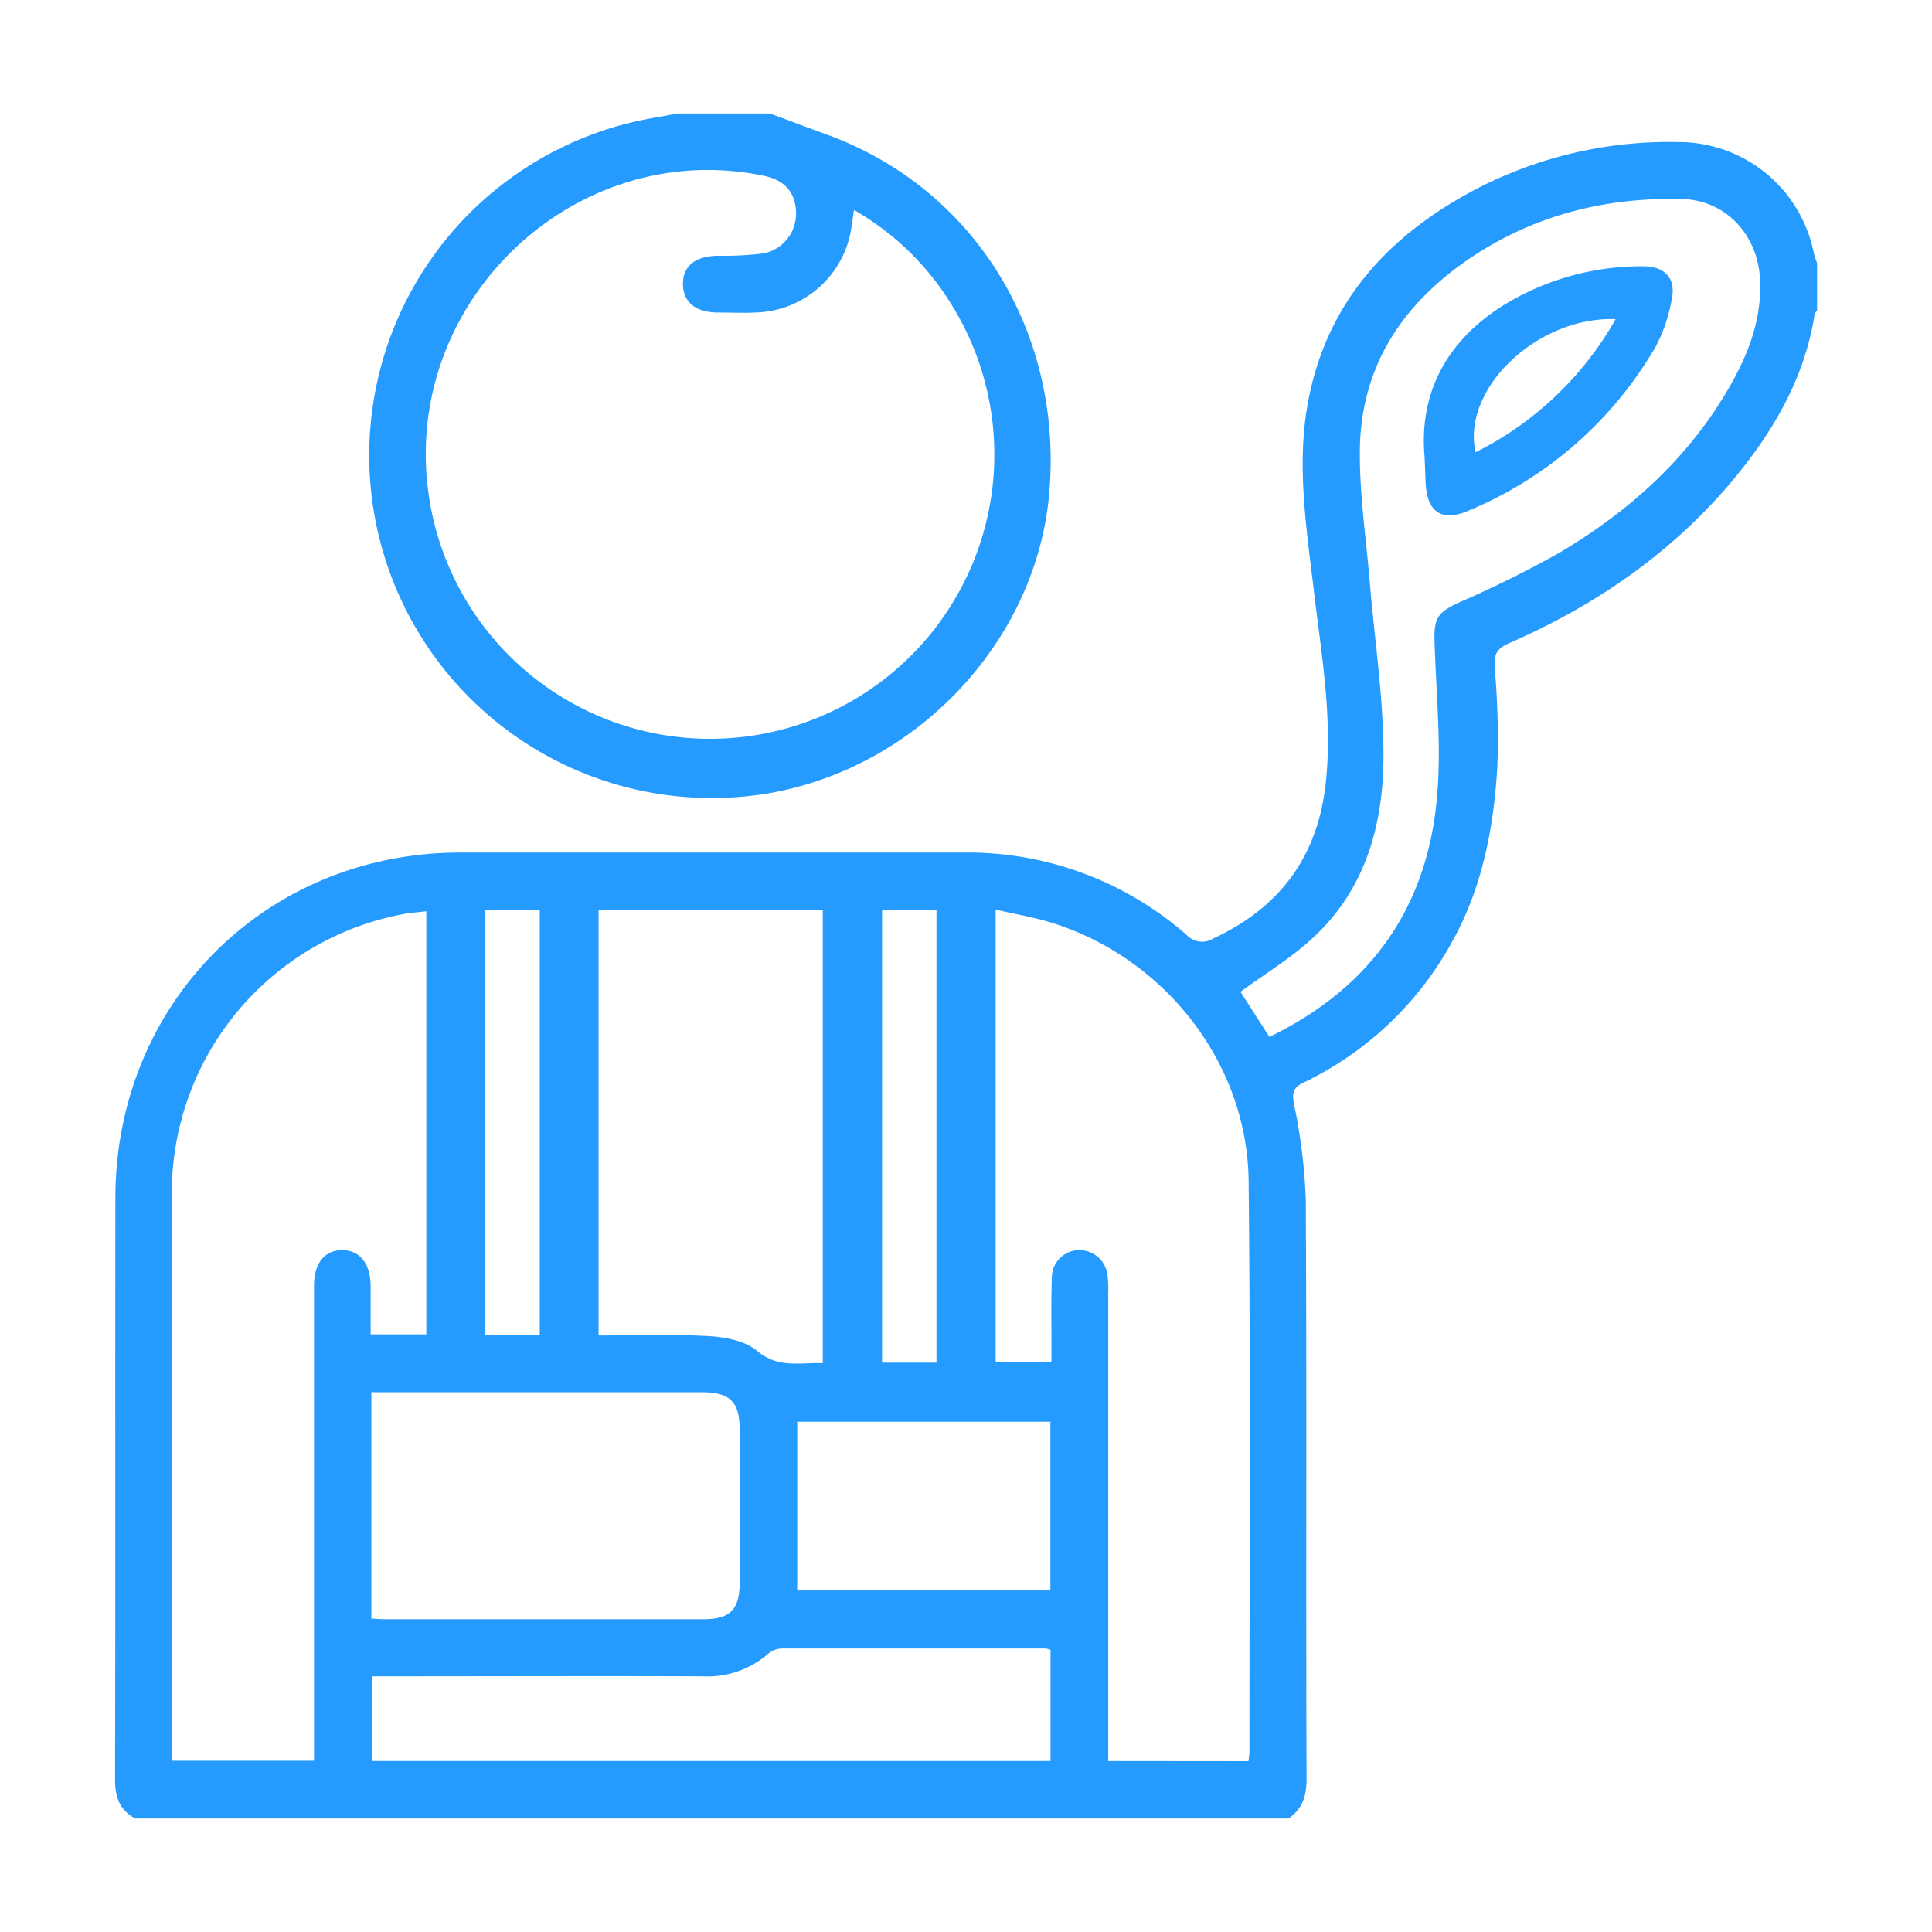
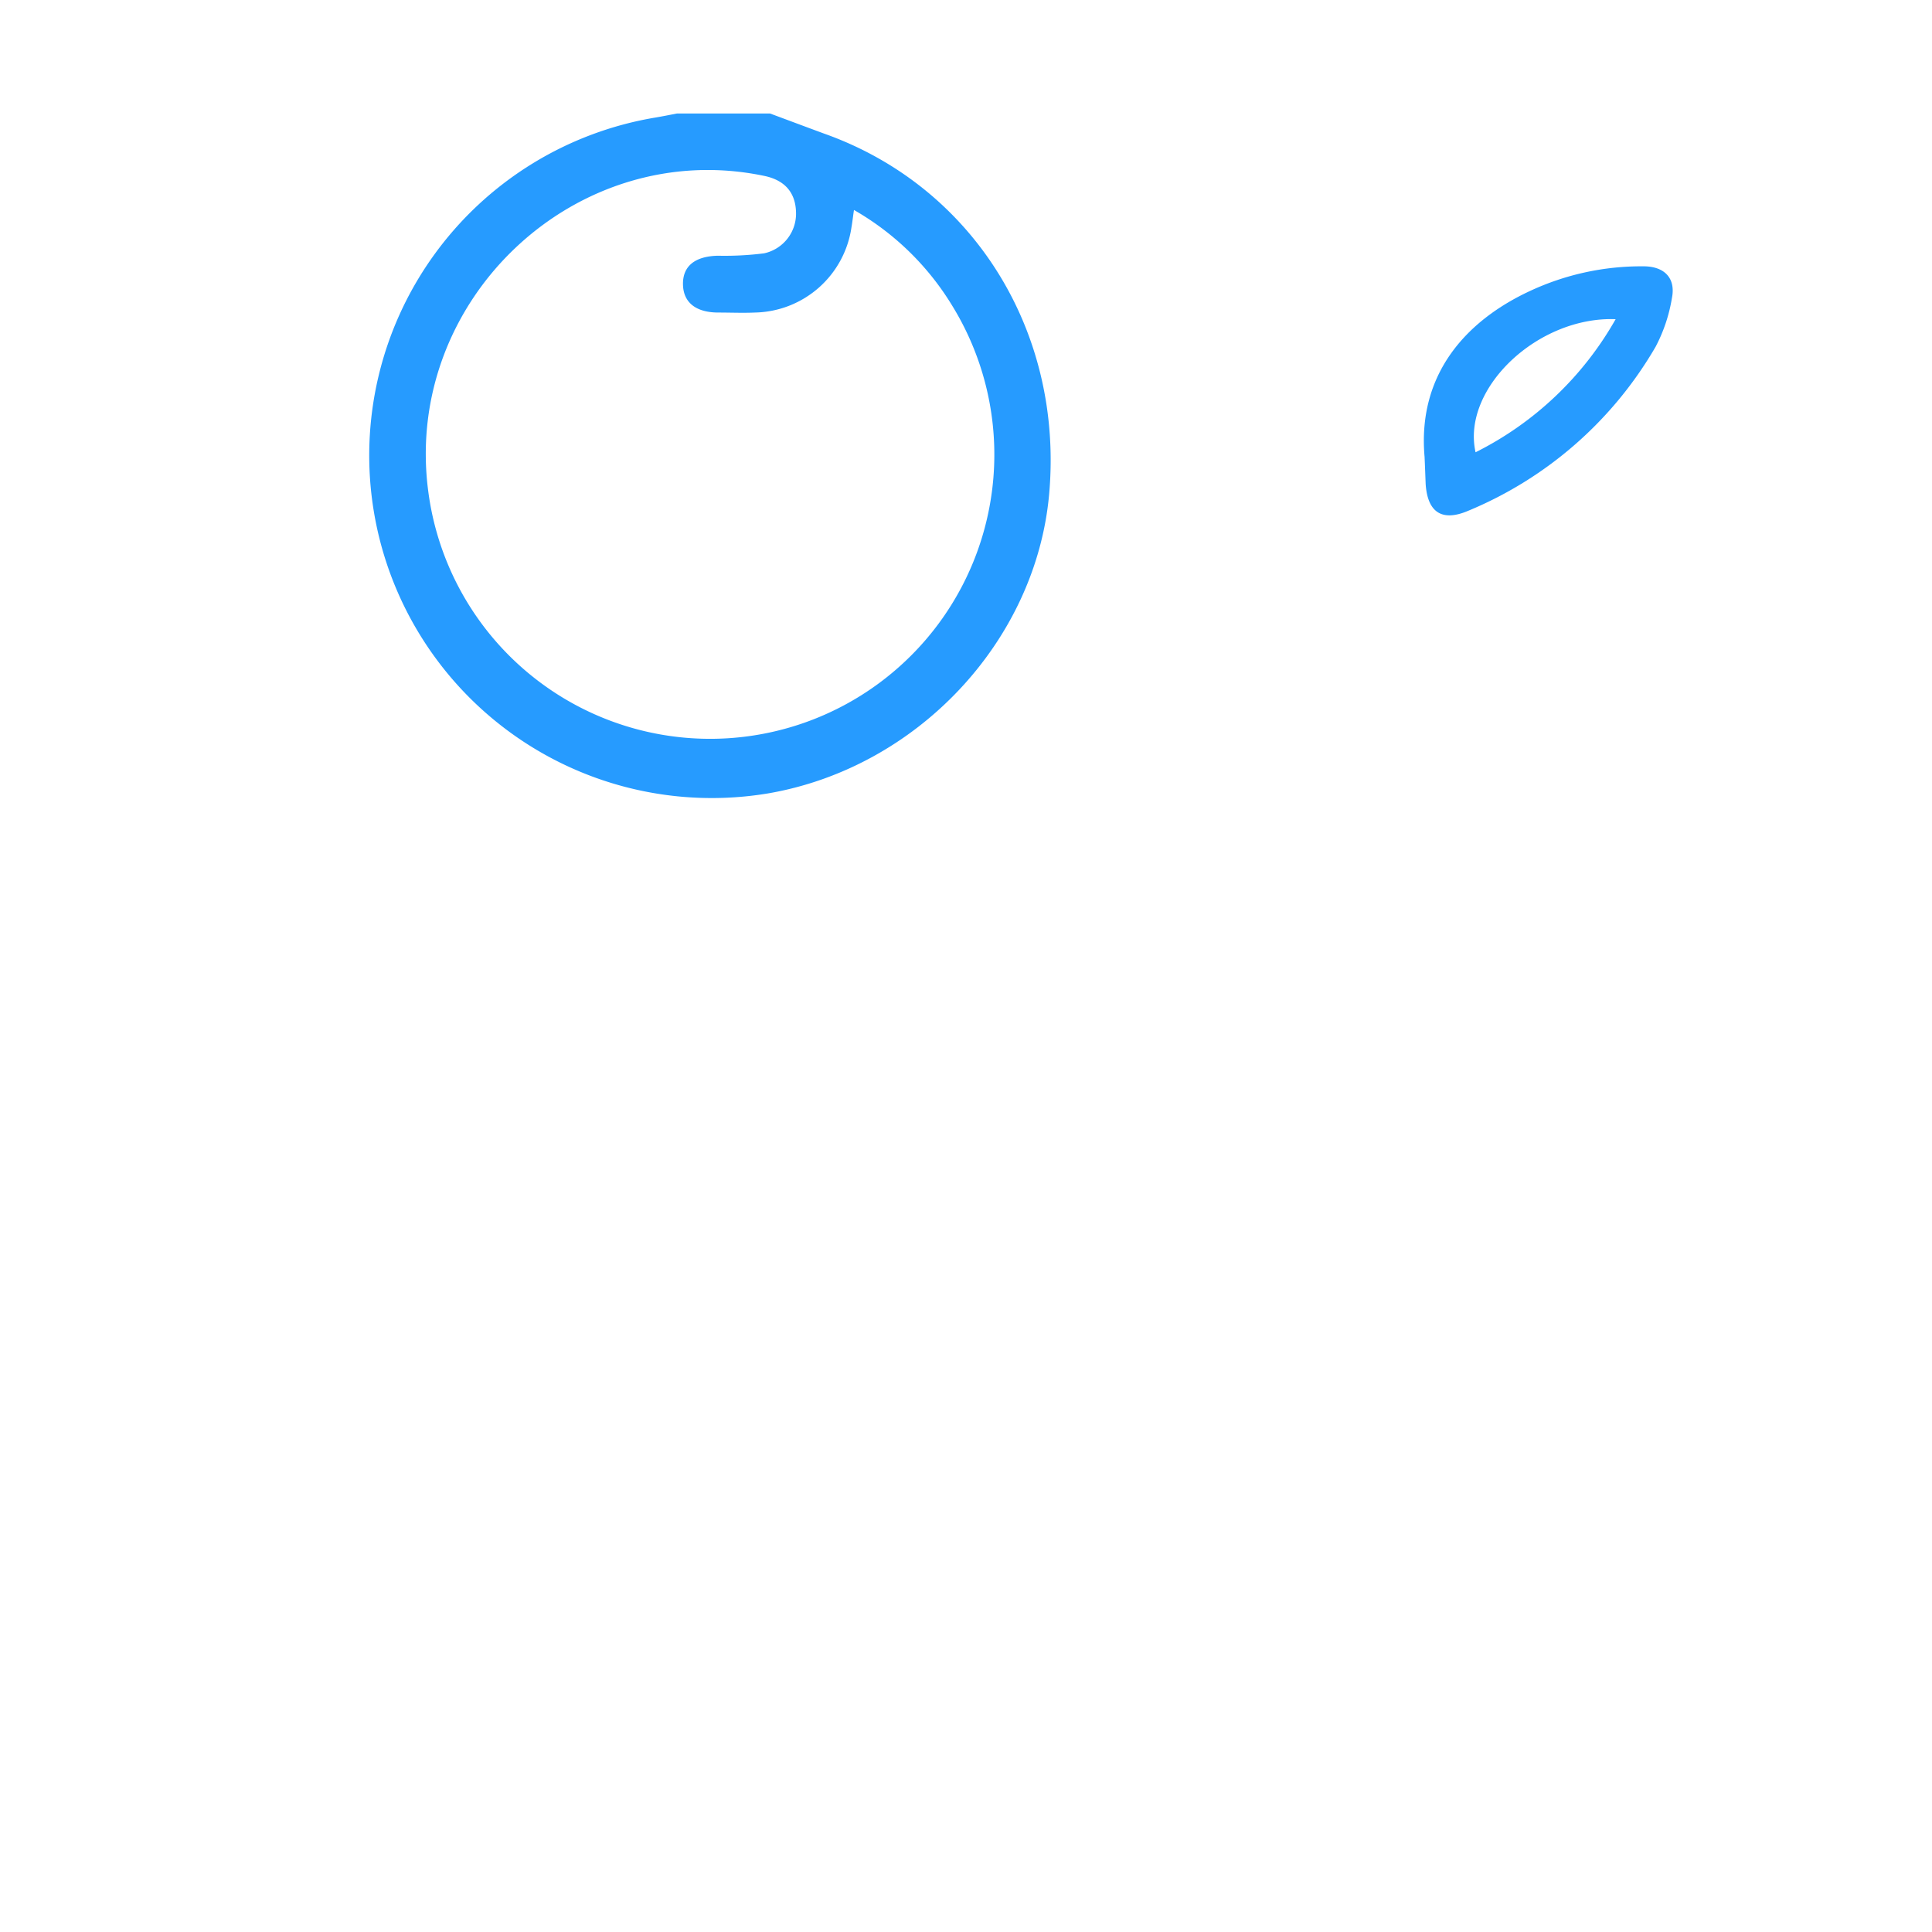
<svg xmlns="http://www.w3.org/2000/svg" id="Layer_1" data-name="Layer 1" viewBox="0 0 288 288">
  <defs>
    <style>.cls-1{fill:#269bff;}</style>
  </defs>
-   <path class="cls-1" d="M20.15,271.08c-2.28-1.24-3-3.14-3-5.73.07-28.94,0-57.88.05-86.83s22.36-51.37,51.32-51.43c25,0,50,0,75,0a49.53,49.53,0,0,1,33.38,12.29,3.15,3.15,0,0,0,4,.5c9.86-4.59,15.51-12.14,16.72-23.08,1.07-9.75-.65-19.28-1.78-28.87-1.06-9-2.51-18.1-1-27.17C197.45,45.23,207,34.9,220.53,27.93a62.43,62.43,0,0,1,29.61-6.75,20.54,20.54,0,0,1,20.22,16.44c.12.56.34,1.09.51,1.64v7a2.12,2.12,0,0,0-.37.62c-1.46,9.28-5.95,17.1-11.79,24.22C249.56,82.19,238,90.2,224.91,95.9c-1.9.83-2.23,1.79-2.1,3.71a117,117,0,0,1,.39,14.85c-.56,9-2.22,17.74-6.62,25.72a49.81,49.81,0,0,1-22.24,21.19c-1.56.77-1.76,1.47-1.45,3.2a83.62,83.62,0,0,1,1.76,14.22c.16,28.79,0,57.57.12,86.36,0,2.51-.59,4.5-2.69,5.93Zm5.47-8.61H46.81V259.4q0-33.87,0-67.75c0-3.35,1.6-5.31,4.22-5.29s4.19,2,4.22,5.35c0,2.38,0,4.75,0,7.2h8.3V135.84c-1.29.16-2.44.22-3.56.45a42.3,42.3,0,0,0-34.38,42.06q-.06,40.83,0,81.66Zm160.48.07a13.53,13.53,0,0,0,.15-1.4c0-28.36.18-56.73-.12-85.09-.18-17.51-12.41-33.16-29.24-38.46-2.69-.85-5.52-1.3-8.47-2v67.45h8.32v-3.15c0-3.15-.06-6.29.06-9.43a4.09,4.09,0,0,1,4.1-4.11,4.22,4.22,0,0,1,4.2,3.79,17.58,17.58,0,0,1,.1,2.72v69.66ZM89.23,135.63v63.45c5.63,0,11.08-.21,16.5.1,2.44.14,5.36.7,7.12,2.19,3.16,2.67,6.4,1.7,9.8,1.84V135.63Zm100,18.94c15.26-7.4,23.64-19.49,25-36,.65-7.6-.16-15.33-.39-23-.1-3.41.5-4.29,3.54-5.71a164.53,164.53,0,0,0,15.06-7.45c10.66-6.33,19.68-14.47,25.79-25.48,2.6-4.68,4.37-9.64,4.15-15.1-.28-6.82-5.11-12-11.64-12.16-11.52-.28-22.28,2.45-31.87,9-10.19,7-16.22,16.47-16.16,29.06,0,6.51,1,13,1.52,19.52.7,8.23,1.95,16.45,2,24.68.11,10.52-2.45,20.45-10.56,27.92-3.24,3-7.07,5.29-10.75,8ZM55.36,241.28c.84.05,1.41.1,2,.1h47.53c3.92,0,5.36-1.45,5.37-5.4q0-11.41,0-22.82c0-4.22-1.43-5.62-5.68-5.62H55.36Zm101.24,4.66a3.64,3.64,0,0,0-.69-.2q-19.69,0-39.38,0a3.25,3.25,0,0,0-2,.77,13.83,13.83,0,0,1-9.8,3.38c-15.43-.06-30.87,0-46.31,0h-3v12.62H156.6Zm-37.76-34v25.15h37.74V211.94Zm20.76-8.81V135.66h-8.11v67.47ZM72.35,135.65V199h8.11v-63.3Z" />
  <path class="cls-1" d="M114.79,16.92c2.69,1,5.36,2,8.07,3,22.22,7.88,35.72,29.54,33.53,53.8-2,21.93-19.72,40.77-41.95,44.56A51.06,51.06,0,1,1,97.78,17.51c1-.17,2.09-.39,3.13-.59ZM127.3,31.3c-.15,1-.24,1.84-.38,2.63a14.84,14.84,0,0,1-14.38,12.66c-1.81.08-3.63,0-5.45,0-3.4,0-5.25-1.54-5.28-4.23s1.78-4.16,5.21-4.24a46.5,46.5,0,0,0,6.9-.36,6.05,6.05,0,0,0,4.74-6.16c-.09-2.92-1.69-4.75-4.74-5.38-28-5.86-53.91,18.49-50.07,47.1a42.37,42.37,0,1,0,78.09-27.76A40.91,40.91,0,0,0,127.3,31.3Z" />
  <path class="cls-1" d="M212.36,68.11c-1.1-12.4,6.29-20.34,15.64-24.7a39.26,39.26,0,0,1,17-3.71c3.1,0,4.83,1.75,4.23,4.74a23.85,23.85,0,0,1-2.43,7.25,57.94,57.94,0,0,1-27.93,24.45c-3.88,1.66-6.07.28-6.35-4C212.47,70.83,212.42,69.47,212.36,68.11Zm28.48-20.53c-11.61-.44-23,10.34-20.88,19.84A49.33,49.33,0,0,0,240.84,47.58Z" />
</svg>